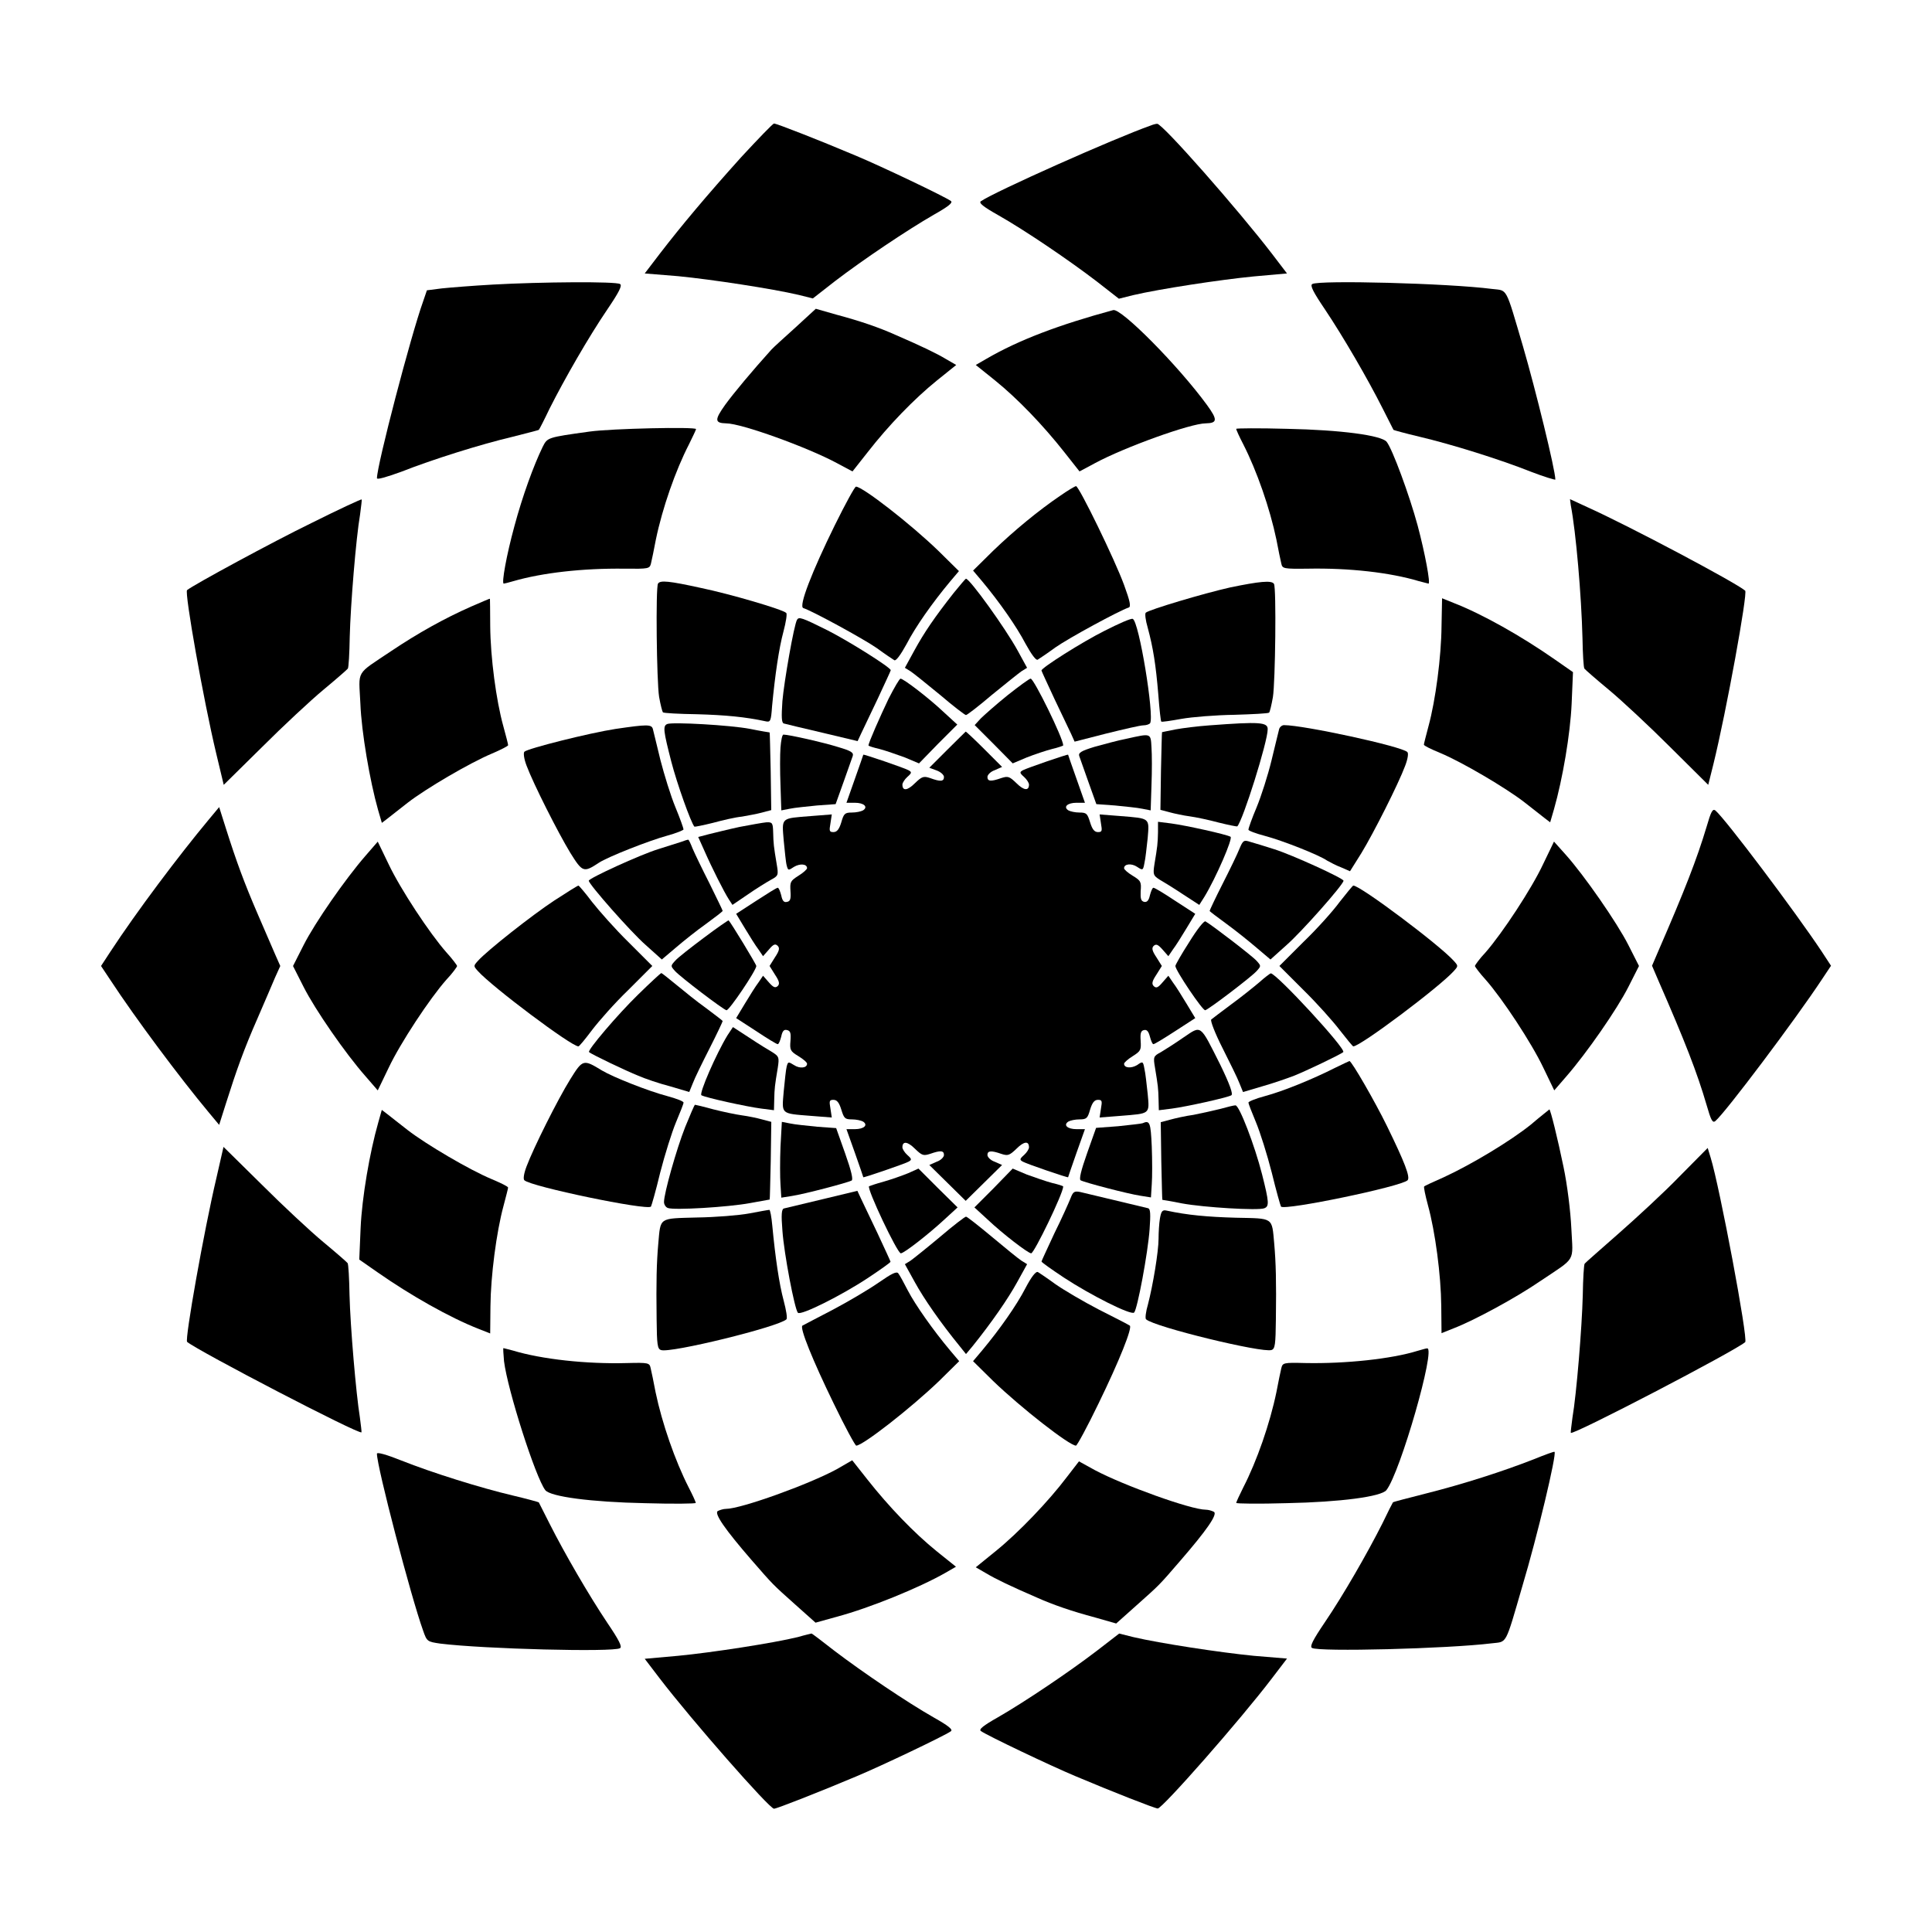
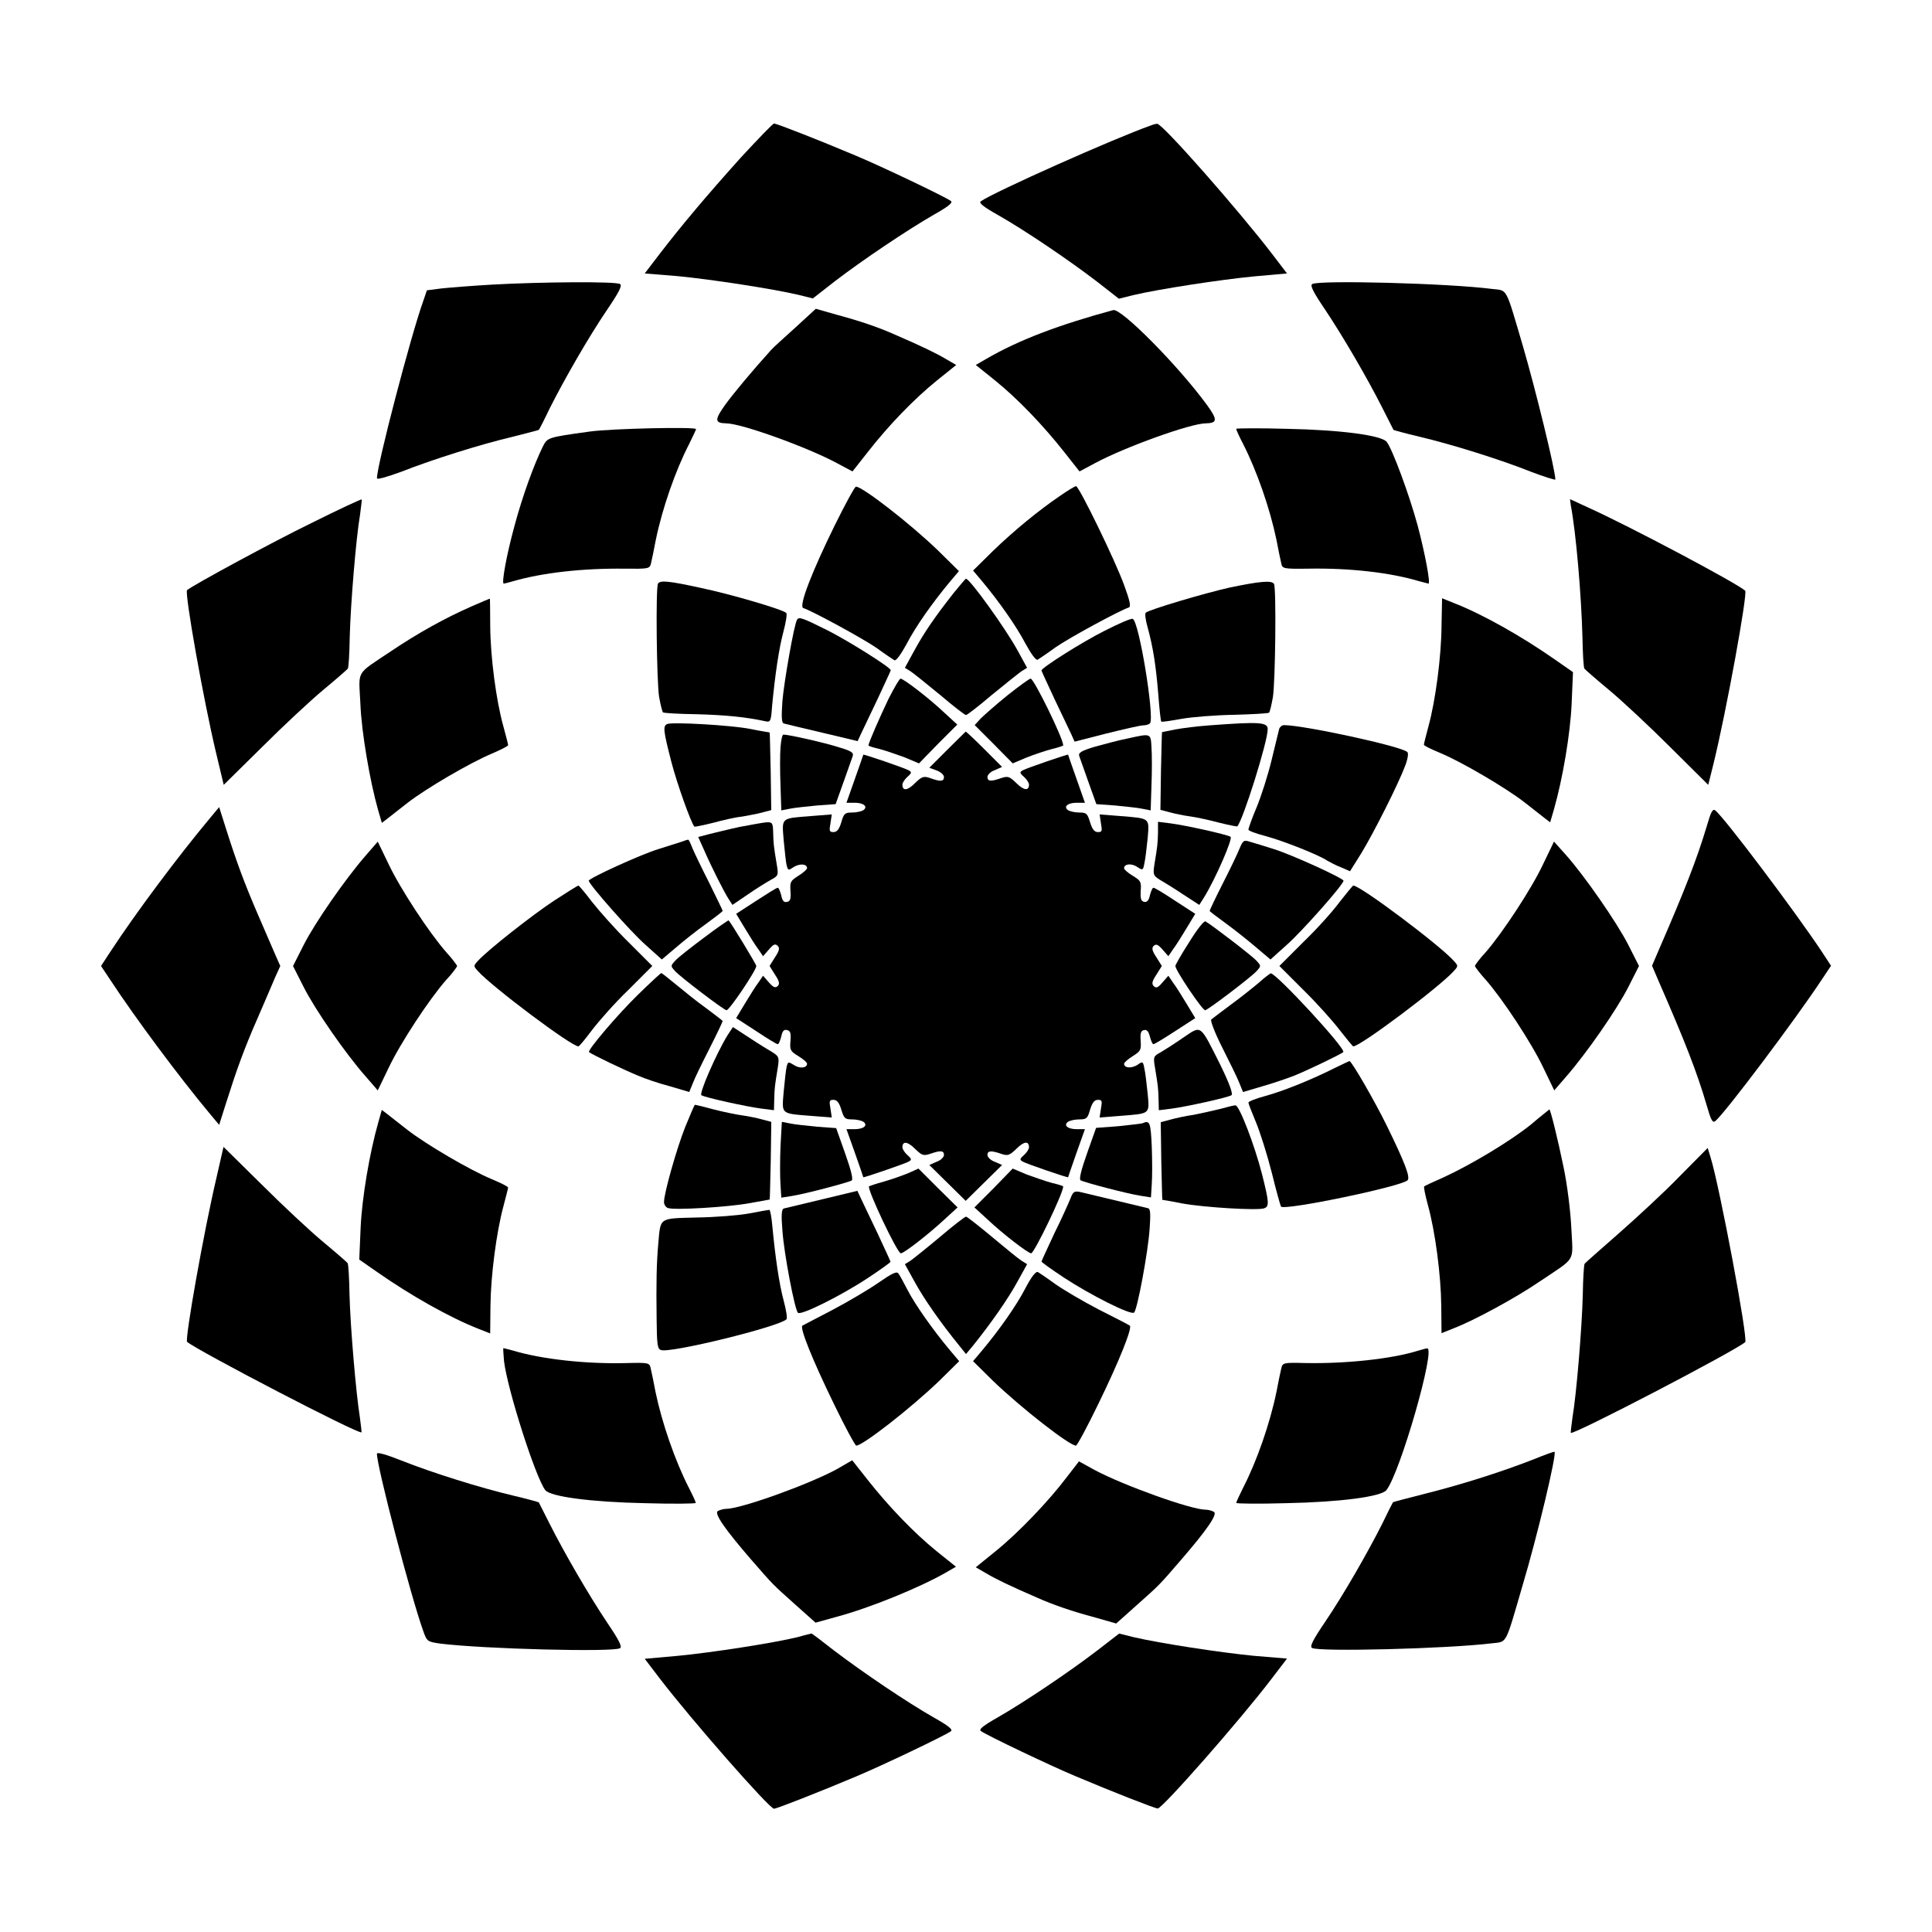
<svg xmlns="http://www.w3.org/2000/svg" fill="#000000" width="800px" height="800px" version="1.1" viewBox="144 144 512 512">
  <g>
    <path d="m340.48 185.59c-9.141 10.148-15.906 18.211-21.664 25.695l-3.957 5.184 8.852 0.719c8.852 0.863 24.902 3.312 31.957 4.965l3.742 0.938 5.902-4.606c7.34-5.613 19-13.457 26.125-17.562 3.957-2.231 5.184-3.238 4.535-3.672-1.727-1.223-18.496-9.211-25.047-11.949-9.715-4.102-21.09-8.566-21.809-8.566-0.289 0.004-4.176 4.035-8.637 8.855z" />
    <path d="m449.01 177.24c-9.789 3.453-41.242 17.488-45.055 20.082-0.648 0.434 0.574 1.441 4.535 3.672 7.125 4.031 18.785 11.949 26.125 17.562l5.902 4.606 3.742-0.938c7.055-1.656 23.102-4.102 31.957-4.965l8.852-0.793-3.957-5.184c-8.996-11.73-29.078-34.547-30.445-34.477-0.359 0.004-1.152 0.219-1.656 0.434z" />
    <path d="m274.55 219.42c-5.254 0.289-11.371 0.793-13.457 1.008l-3.957 0.504-1.008 2.949c-3.238 8.996-12.234 43.398-12.234 46.855 0 0.434 2.519-0.289 6.477-1.727 8.203-3.238 21.016-7.269 29.582-9.285 3.672-0.938 6.766-1.727 6.836-1.801 0.145-0.145 1.441-2.664 2.879-5.688 3.957-7.844 10.363-19 15.258-26.199 3.168-4.68 4.031-6.406 3.383-6.766-1.082-0.715-20.805-0.57-33.758 0.148z" />
    <path d="m491.77 219.27c-0.648 0.359 0.215 2.086 3.383 6.766 4.82 7.199 11.301 18.352 15.258 26.199 1.512 3.023 2.809 5.543 2.879 5.688 0.07 0.07 3.168 0.938 6.836 1.801 8.566 2.016 21.449 6.047 29.582 9.285 3.527 1.367 6.477 2.231 6.477 2.086 0-2.519-5.254-23.895-8.566-35.266-4.75-16.121-4.031-14.754-8.203-15.258-11.73-1.516-45.918-2.379-47.645-1.301z" />
    <path d="m354.8 230.79c-2.949 2.664-5.902 5.324-6.406 5.902-5.184 5.758-9.934 11.445-12.234 14.609-2.809 3.957-2.809 4.82 0.289 4.894 4.031 0 21.52 6.332 29.293 10.508l4.176 2.231 4.031-5.109c5.543-7.125 12.309-14.105 18.352-19l5.109-4.102-2.734-1.582c-2.519-1.512-6.551-3.453-13.387-6.406-4.32-1.941-9.355-3.672-15.547-5.324l-5.543-1.582z" />
    <path d="m439.01 226.18c-14.324 3.887-25.047 7.918-33.684 12.957l-2.734 1.582 5.109 4.102c5.973 4.82 12.738 11.875 18.352 19l4.031 5.109 4.176-2.231c7.773-4.176 25.262-10.508 29.293-10.508 3.094-0.07 3.168-0.938 0.289-4.894-7.629-10.434-22.746-25.691-24.832-25.117z" />
    <path d="m300.32 258.36c-11.445 1.582-11.227 1.582-12.523 4.102-2.375 4.894-5.324 12.957-7.484 21.016-2.086 7.629-3.453 15.188-2.809 15.188 0.145 0 1.297-0.289 2.519-0.648 7.699-2.231 18.426-3.453 29.508-3.312 6.406 0.07 6.621 0 6.981-1.367 0.215-0.863 0.793-3.672 1.297-6.332 1.727-8.348 5.184-18.281 8.781-25.262 1.008-2.016 1.871-3.887 1.871-4.031-0.07-0.645-22.453-0.145-28.141 0.648z" />
    <path d="m471.61 257.64c0 0.289 0.863 2.16 1.871 4.102 3.598 7.055 7.055 16.984 8.781 25.262 0.504 2.664 1.078 5.469 1.297 6.332 0.289 1.367 0.574 1.441 6.981 1.367 11.012-0.215 21.809 1.008 29.508 3.312 1.223 0.289 2.375 0.648 2.519 0.648 0.574 0-0.938-8.133-2.879-15.402-2.16-7.988-6.695-20.297-8.203-22.168-1.367-1.727-12.164-3.168-26.414-3.453-7.488-0.215-13.461-0.145-13.461 0z" />
    <path d="m365.23 283.19c-6.047 12.309-9.645 21.52-8.348 21.953 2.445 0.793 15.906 8.133 19.434 10.578 2.16 1.582 4.32 3.023 4.68 3.238 0.434 0.289 1.656-1.367 3.238-4.246 2.375-4.606 6.836-10.941 11.516-16.555l2.375-2.809-5.324-5.254c-7.414-7.199-20.223-17.129-21.953-17.129-0.289-0.07-2.809 4.535-5.617 10.223z" />
    <path d="m425.12 275.27c-5.828 3.957-12.234 9.211-17.922 14.684l-5.324 5.254 2.375 2.809c4.68 5.613 9.141 12.02 11.516 16.555 1.582 2.879 2.809 4.535 3.238 4.246 0.359-0.215 2.519-1.656 4.68-3.238 3.453-2.445 16.984-9.789 19.434-10.578 0.648-0.215 0.359-1.656-1.223-5.973-2.375-6.551-11.949-26.199-12.738-26.199-0.363 0.066-2.164 1.145-4.035 2.441z" />
    <path d="m226.54 282.61c-10.078 4.894-31.309 16.41-32.965 17.777-0.719 0.648 4.391 29.363 7.699 43.184l2.016 8.422 10.148-10.004c5.543-5.543 12.883-12.379 16.266-15.188 3.383-2.809 6.262-5.324 6.477-5.613s0.434-4.031 0.504-8.422c0.215-8.492 1.656-26.125 2.734-32.387 0.289-2.16 0.504-3.957 0.434-4.031-0.211-0.07-6.113 2.664-13.312 6.262z" />
    <path d="m560.28 277.93c1.367 7.055 2.809 23.895 3.094 35.195 0.07 4.176 0.289 7.773 0.504 8.062 0.215 0.289 3.094 2.809 6.477 5.613 3.383 2.809 10.723 9.645 16.266 15.188l10.078 10.004 1.367-5.469c3.453-14.035 9.141-45.414 8.422-45.992-2.519-2.16-30.73-17.129-41.746-22.094l-4.68-2.16z" />
    <path d="m396.76 301.11c-5.039 6.406-7.844 10.508-10.438 15.258l-2.519 4.606 1.512 0.938c0.793 0.504 4.32 3.383 7.844 6.262 3.453 2.949 6.551 5.324 6.836 5.324 0.289 0 3.383-2.375 6.836-5.324 3.527-2.879 7.125-5.758 7.844-6.262l1.512-0.938-2.519-4.606c-3.238-5.902-12.668-19-13.676-19-0.207 0.07-1.574 1.727-3.231 3.742z" />
    <path d="m318.38 298.66c-0.648 1.008-0.359 25.98 0.289 30.012 0.359 2.086 0.863 3.957 1.008 4.102 0.215 0.215 4.246 0.434 8.996 0.504 7.629 0.215 12.883 0.719 18.211 1.871 1.297 0.289 1.441 0 1.727-4.031 0.793-8.277 1.801-15.258 3.023-19.793 0.648-2.445 1.008-4.68 0.719-4.894-0.938-0.938-14.969-5.039-22.598-6.621-8.496-1.867-10.801-2.082-11.375-1.148z" />
    <path d="m470.03 299.67c-7.055 1.582-21.52 5.902-22.383 6.695-0.289 0.215-0.07 2.016 0.504 3.957 1.441 5.324 2.16 9.859 2.809 17.707 0.289 3.887 0.648 7.125 0.793 7.199 0.145 0.145 2.519-0.215 5.324-0.719 2.809-0.504 9.141-1.008 14.035-1.078 4.894-0.145 8.996-0.359 9.211-0.574 0.215-0.215 0.648-2.086 1.008-4.102 0.648-4.031 0.938-28.934 0.289-30.012-0.578-1.016-3.887-0.656-11.59 0.926z" />
    <path d="m268.94 304.71c-7.199 3.168-14.25 7.125-21.23 11.805-9.645 6.477-8.637 4.82-8.203 13.961 0.289 7.559 2.519 20.512 4.68 28.141l1.008 3.453 1.512-1.152c0.793-0.648 3.238-2.519 5.324-4.176 4.82-3.742 16.48-10.578 22.312-13.027 2.375-1.008 4.32-2.016 4.32-2.231 0-0.215-0.574-2.519-1.297-5.109-1.871-6.766-3.383-18.066-3.453-26.484 0-3.957-0.07-7.199-0.07-7.199-0.008-0.141-2.168 0.867-4.902 2.019z" />
    <path d="m526.02 309.96c-0.07 8.062-1.582 19.648-3.453 26.484-0.648 2.445-1.223 4.68-1.223 4.894 0 0.289 1.941 1.223 4.391 2.231 5.828 2.445 17.418 9.285 22.238 13.027 2.086 1.656 4.535 3.527 5.324 4.176l1.512 1.152 1.008-3.453c2.305-8.062 4.32-19.938 4.68-27.926l0.359-8.422-4.75-3.312c-8.852-6.191-19.289-12.09-26.918-15.043l-3.023-1.223z" />
    <path d="m355.23 308.23c-0.793 1.223-3.453 16.48-3.887 21.594-0.289 4.246-0.215 5.688 0.359 5.902 0.434 0.145 5.039 1.223 10.219 2.445l9.355 2.231 0.938-2.016c0.504-1.078 2.519-5.324 4.391-9.211 1.871-4.031 3.453-7.414 3.453-7.559 0-0.719-10.867-7.559-16.625-10.508-7.051-3.527-7.699-3.672-8.203-2.879z" />
    <path d="m436.7 311.18c-5.902 2.949-16.699 9.789-16.699 10.508 0 0.145 1.582 3.527 3.453 7.559 1.871 3.957 3.887 8.133 4.391 9.211l0.938 2.086 8.422-2.16c4.68-1.152 8.996-2.16 9.789-2.16 0.793 0 1.582-0.289 1.801-0.574 1.152-1.941-2.949-27.062-4.606-27.637-0.434-0.215-3.816 1.297-7.488 3.168z" />
    <path d="m379.48 329.18c-2.231 4.68-5.324 11.66-5.324 12.379 0 0.145 1.367 0.574 2.949 0.938 1.656 0.434 4.68 1.512 6.695 2.231l3.742 1.582 5.039-5.184 5.109-5.109-3.453-3.168c-4.102-3.887-10.797-8.996-11.586-8.996-0.293 0.004-1.66 2.379-3.172 5.328z" />
    <path d="m410.94 328.31c-3.023 2.445-6.191 5.254-7.055 6.117l-1.582 1.727 5.039 5.039 5.039 5.109 3.742-1.582c2.016-0.793 5.039-1.801 6.695-2.231 1.582-0.359 2.949-0.863 2.949-0.938 0-1.871-7.773-17.707-8.637-17.707-0.359 0.004-3.094 2.019-6.191 4.465z" />
    <path d="m320.83 335.87c-1.223 0.504-1.008 1.871 1.078 10.004 1.512 5.828 5.184 16.121 6.117 17.203 0.07 0.07 2.305-0.359 4.894-1.008 2.664-0.719 6.047-1.512 7.699-1.656 1.582-0.289 4.031-0.719 5.324-1.078l2.445-0.648-0.145-10.293c-0.145-5.688-0.215-10.293-0.289-10.293-0.07 0-2.375-0.359-5.184-0.938-5.242-1.004-20.574-1.867-21.941-1.293z" />
    <path d="m464.48 336.23c-3.023 0.215-7.055 0.719-8.996 1.078-1.871 0.359-3.453 0.719-3.527 0.719-0.07 0-0.145 4.68-0.289 10.293l-0.145 10.293 2.445 0.648c1.297 0.359 3.672 0.863 5.324 1.078 1.582 0.215 5.039 0.938 7.699 1.656 2.59 0.648 4.82 1.078 4.894 1.008 1.512-1.582 8.062-22.457 8.062-25.695 0.078-1.941-2.078-2.086-15.469-1.078z" />
-     <path d="m307.15 337.17c-6.981 1.078-23.32 5.184-24.184 6.047-0.289 0.289-0.145 1.801 0.574 3.672 1.801 4.82 8.348 17.777 11.586 23.102 3.238 5.184 3.527 5.324 7.559 2.664 2.375-1.582 13.387-5.902 18.137-7.199 2.375-0.648 4.32-1.441 4.32-1.656 0-0.289-0.938-2.949-2.16-5.902-1.223-2.949-2.949-8.566-3.957-12.453-0.938-3.957-1.871-7.629-2.016-8.277-0.359-1.223-1.508-1.223-9.859 0.004z" />
    <path d="m482.98 337.24c-0.145 0.648-1.078 4.32-2.016 8.277-0.938 3.887-2.734 9.5-3.957 12.453-1.223 2.879-2.16 5.543-2.16 5.902 0 0.289 1.941 1.008 4.391 1.656 4.606 1.223 14.324 5.039 16.48 6.551 0.793 0.434 2.375 1.297 3.742 1.801l2.305 1.008 3.023-4.82c3.238-5.324 9.789-18.281 11.586-23.102 0.719-1.871 0.938-3.383 0.574-3.672-1.512-1.512-27.422-7.125-32.676-7.125-0.504-0.008-1.148 0.496-1.293 1.07z" />
    <path d="m394.96 342.78-4.68 4.68 1.941 0.719c1.008 0.359 1.941 1.152 1.941 1.727 0 1.223-0.938 1.297-3.672 0.289-1.727-0.574-2.16-0.434-4.031 1.367-1.941 1.941-3.312 2.16-3.312 0.359 0-0.434 0.574-1.367 1.297-2.016 1.223-1.078 1.223-1.297 0.289-1.801-1.008-0.574-11.949-4.32-11.949-4.102 0 0.07-1.008 2.949-2.231 6.406l-2.231 6.332h2.231c2.375 0 3.598 1.078 2.16 2.016-0.504 0.289-1.801 0.574-2.949 0.574-1.871 0-2.16 0.289-2.809 2.59-0.574 1.871-1.152 2.59-2.086 2.59-1.078 0-1.152-0.289-0.793-2.305l0.359-2.375-5.543 0.434c-8.062 0.648-7.699 0.289-7.199 6.477 0.289 2.879 0.574 5.902 0.793 6.621 0.359 1.367 0.434 1.367 1.941 0.359 1.582-0.938 3.453-0.793 3.453 0.359 0 0.289-1.008 1.223-2.305 2.016-2.16 1.367-2.231 1.656-2.086 4.102 0.145 2.086-0.07 2.664-0.938 2.809-0.793 0.215-1.223-0.289-1.512-1.727-0.289-1.078-0.648-2.016-0.938-2.016-0.289 0-2.809 1.582-5.688 3.453l-5.324 3.453 2.305 3.816c1.297 2.16 2.879 4.68 3.598 5.613l1.223 1.801 1.582-1.801c1.152-1.367 1.656-1.582 2.305-0.938 0.574 0.574 0.434 1.297-0.719 3.023l-1.441 2.305 1.441 2.305c1.152 1.727 1.297 2.445 0.719 3.023-0.648 0.574-1.152 0.359-2.305-0.938l-1.582-1.801-1.223 1.801c-0.719 0.938-2.305 3.453-3.598 5.613l-2.305 3.816 5.324 3.453c2.809 1.871 5.398 3.453 5.688 3.453 0.289 0 0.648-0.938 0.938-2.016 0.289-1.441 0.719-1.941 1.512-1.727 0.938 0.215 1.078 0.793 0.938 2.809-0.215 2.445-0.07 2.809 2.086 4.102 1.297 0.793 2.305 1.656 2.305 2.016 0 1.152-1.941 1.367-3.453 0.359-1.512-0.938-1.582-0.938-1.941 0.359-0.215 0.793-0.504 3.742-0.793 6.621-0.504 6.117-0.938 5.828 7.199 6.477l5.543 0.434-0.359-2.375c-0.359-2.016-0.289-2.305 0.793-2.305 0.938 0 1.512 0.719 2.086 2.59 0.719 2.305 0.938 2.59 2.809 2.59 1.152 0 2.445 0.289 2.949 0.574 1.441 0.938 0.215 2.016-2.16 2.016h-2.231l2.231 6.262c1.223 3.453 2.231 6.406 2.231 6.477 0 0.215 10.867-3.527 11.949-4.102 0.938-0.504 0.938-0.719-0.289-1.801-0.719-0.648-1.297-1.582-1.297-2.016 0-1.727 1.367-1.582 3.312 0.359 1.871 1.801 2.231 1.941 4.031 1.367 2.664-0.938 3.672-0.938 3.672 0.289 0 0.574-0.863 1.441-1.941 1.801l-1.941 0.863 9.641 9.5 9.641-9.5-1.941-0.863c-1.078-0.359-1.941-1.223-1.941-1.801 0-1.152 1.008-1.223 3.672-0.289 1.727 0.574 2.16 0.434 4.031-1.367 1.941-1.941 3.312-2.16 3.312-0.359 0 0.434-0.574 1.367-1.297 2.016-1.223 1.078-1.223 1.297-0.289 1.801 1.008 0.574 11.949 4.32 11.949 4.102 0-0.07 1.008-2.949 2.231-6.477l2.231-6.262h-2.231c-2.375 0-3.598-1.078-2.16-2.016 0.504-0.289 1.801-0.574 2.949-0.574 1.871 0 2.16-0.289 2.809-2.59 0.574-1.871 1.152-2.59 2.086-2.59 1.078 0 1.152 0.289 0.793 2.305l-0.359 2.375 5.543-0.434c7.918-0.648 7.699-0.359 7.199-5.828-0.289-2.519-0.574-5.469-0.863-6.621-0.359-2.016-0.434-2.086-1.941-1.008-1.582 0.938-3.453 0.793-3.453-0.359 0-0.289 1.008-1.223 2.305-2.016 2.16-1.367 2.231-1.656 2.086-4.102-0.145-2.016 0.07-2.664 0.938-2.809 0.719-0.145 1.152 0.359 1.512 1.727 0.289 1.078 0.648 2.016 0.938 2.016 0.289 0 2.879-1.582 5.758-3.453l5.324-3.453-2.305-3.816c-1.297-2.16-2.879-4.68-3.598-5.613l-1.223-1.801-1.582 1.801c-1.152 1.367-1.656 1.582-2.305 0.938-0.574-0.574-0.434-1.297 0.719-3.023l1.441-2.305-1.441-2.305c-1.152-1.727-1.297-2.445-0.719-3.023 0.648-0.574 1.152-0.359 2.305 0.938l1.582 1.801 1.223-1.801c0.719-0.938 2.305-3.453 3.598-5.613l2.305-3.816-5.324-3.453c-2.809-1.871-5.398-3.453-5.758-3.453-0.289 0-0.648 0.938-0.938 2.016-0.289 1.367-0.793 1.871-1.512 1.727-0.863-0.215-1.008-0.863-0.938-2.809 0.215-2.445 0.07-2.809-2.086-4.102-1.297-0.793-2.305-1.656-2.305-2.016 0-1.152 1.941-1.367 3.453-0.359 1.512 1.008 1.582 0.938 1.941-1.008 0.289-1.152 0.574-4.102 0.863-6.621 0.434-5.398 0.719-5.184-7.199-5.828l-5.543-0.434 0.359 2.375c0.359 2.016 0.289 2.305-0.793 2.305-0.938 0-1.512-0.719-2.086-2.59-0.719-2.305-0.938-2.59-2.809-2.59-1.152 0-2.445-0.289-2.949-0.574-1.441-0.938-0.215-2.016 2.16-2.016h2.231l-2.231-6.332c-1.223-3.453-2.231-6.332-2.231-6.406 0-0.215-10.867 3.527-11.949 4.102-0.938 0.504-0.938 0.719 0.289 1.801 0.719 0.648 1.297 1.582 1.297 2.016 0 1.727-1.367 1.582-3.312-0.359-1.871-1.801-2.231-1.941-4.031-1.367-2.664 0.938-3.672 0.938-3.672-0.289 0-0.574 0.863-1.441 1.941-1.801l1.941-0.863-4.68-4.68c-2.59-2.59-4.82-4.68-4.965-4.68-0.137 0.148-2.367 2.305-4.957 4.898z" />
    <path d="m350.84 342.06c-0.145 1.871-0.145 6.406 0 10.078l0.215 6.621 2.231-0.434c1.297-0.289 4.535-0.574 7.199-0.863l4.965-0.359 2.086-5.828c1.152-3.238 2.231-6.332 2.445-6.91 0.289-0.938-0.434-1.367-3.816-2.375-3.887-1.223-13.098-3.312-14.539-3.312-0.352 0-0.641 1.586-0.785 3.383z" />
    <path d="m442.61 339.76c-2.305 0.434-6.191 1.512-8.566 2.16-3.527 1.078-4.32 1.582-4.031 2.445 0.215 0.574 1.297 3.672 2.445 6.91l2.086 5.828 4.965 0.359c2.734 0.289 5.902 0.574 7.199 0.863l2.231 0.434 0.215-6.621c0.145-3.672 0.145-8.203 0-10.078-0.207-3.812-0.066-3.742-6.543-2.301z" />
    <path d="m199.2 361.35c-7.844 9.43-18.855 24.039-25.98 34.906l-2.445 3.742 2.445 3.672c6.695 10.219 18.426 25.91 25.98 34.98l2.879 3.453 1.801-5.688c2.809-8.852 4.75-14.324 8.422-22.672 1.801-4.176 3.887-8.996 4.606-10.723l1.367-3.023-1.367-3.094c-0.719-1.656-2.809-6.477-4.606-10.652-3.598-8.348-5.613-13.82-8.422-22.672l-1.801-5.688z" />
    <path d="m596.27 363.08c-2.59 8.637-5.828 16.914-12.738 32.82l-1.727 4.031 1.727 4.031c6.981 15.977 10.219 24.254 12.738 32.891 1.152 4.031 1.582 4.82 2.305 4.246 2.664-2.231 21.23-26.918 28.215-37.496l2.445-3.672-2.445-3.742c-6.981-10.508-25.551-35.195-28.215-37.426-0.723-0.508-1.156 0.355-2.305 4.316z" />
    <path d="m339.97 363.15c-3.023 0.648-6.695 1.582-8.203 1.941l-2.734 0.719 1.582 3.527c2.016 4.606 5.324 11.156 6.551 13.027l0.938 1.441 4.031-2.734c2.16-1.512 4.965-3.238 6.117-3.887 2.016-1.078 2.086-1.223 1.582-4.176-0.793-4.75-0.863-5.398-0.938-8.422-0.07-2.519-0.215-2.734-1.801-2.664-0.863 0.074-4.102 0.652-7.125 1.227z" />
    <path d="m450.88 364.59c-0.07 3.023-0.145 3.672-0.938 8.422-0.434 2.809-0.289 3.023 1.367 4.102 1.008 0.574 3.816 2.305 6.191 3.887l4.32 2.809 1.367-2.16c3.023-4.965 7.629-15.547 6.91-15.906-1.152-0.648-11.949-3.023-15.762-3.527l-3.453-0.434z" />
    <path d="m324.5 367.11c-0.938 0.289-3.598 1.152-6.117 1.941-4.68 1.441-18.352 7.699-18.352 8.348 0 0.938 11.227 13.676 15.113 17.059l4.246 3.816 3.742-3.168c2.016-1.727 5.613-4.606 8.062-6.332 2.375-1.727 4.32-3.238 4.32-3.383s-1.582-3.383-3.453-7.199c-1.941-3.816-3.957-7.988-4.535-9.355-0.504-1.297-1.008-2.375-1.152-2.305-0.219 0.004-0.941 0.219-1.875 0.578z" />
    <path d="m472.48 368.91c-0.504 1.297-2.519 5.469-4.461 9.285s-3.453 7.055-3.453 7.199 1.941 1.582 4.391 3.383c2.375 1.727 5.973 4.606 7.988 6.332l3.742 3.168 4.246-3.816c3.887-3.383 15.113-16.051 15.113-17.059 0-0.648-13.746-6.91-18.352-8.348-2.445-0.793-5.324-1.656-6.332-1.941-1.734-0.578-1.949-0.434-2.883 1.797z" />
    <path d="m240.87 370.78c-5.324 6.117-13.387 17.707-16.41 23.68l-2.809 5.543 2.809 5.543c3.023 5.973 11.012 17.562 16.41 23.68l3.238 3.742 2.879-5.973c3.094-6.551 10.867-18.352 15.332-23.391 1.582-1.656 2.809-3.383 2.809-3.598s-1.297-1.941-2.809-3.598c-4.461-5.039-12.234-16.84-15.332-23.391l-2.879-5.973z" />
    <path d="m552.94 373.01c-3.023 6.477-10.797 18.281-15.258 23.391-1.582 1.656-2.809 3.383-2.809 3.598s1.297 1.941 2.809 3.598c4.461 5.039 12.234 16.84 15.332 23.391l2.879 5.973 3.238-3.742c5.324-6.117 13.387-17.707 16.41-23.68l2.809-5.543-2.809-5.543c-3.023-5.973-11.73-18.496-16.625-23.969l-3.094-3.453z" />
    <path d="m290.89 382.65c-5.902 3.887-17.777 13.242-20.223 15.977-1.223 1.367-1.223 1.367 0 2.734 3.742 4.176 24.832 20.008 26.629 19.938 0.215 0 1.871-2.016 3.598-4.32 1.801-2.375 6.047-7.199 9.645-10.652l6.332-6.332-6.332-6.332c-3.527-3.453-7.773-8.277-9.645-10.652-1.727-2.305-3.453-4.32-3.598-4.32-0.215 0.004-3.094 1.801-6.406 3.961z" />
    <path d="m499.03 383.01c-1.727 2.375-6.047 7.199-9.645 10.652l-6.332 6.332 6.332 6.332c3.527 3.453 7.844 8.277 9.645 10.652 1.801 2.305 3.453 4.32 3.598 4.32 1.801 0.07 22.887-15.762 26.629-19.938 1.223-1.367 1.223-1.367 0-2.734-3.742-4.176-24.832-20.008-26.629-19.938-0.141 0.004-1.797 2.019-3.598 4.32z" />
    <path d="m330.54 392.51c-3.453 2.59-6.981 5.324-7.629 6.117-1.223 1.367-1.223 1.367 0 2.734 1.441 1.582 12.594 10.078 13.602 10.363 0.648 0.215 7.918-10.578 7.918-11.73 0-0.434-6.695-11.445-7.34-12.09-0.07-0.07-3.023 1.945-6.551 4.606z" />
    <path d="m459.16 393.66c-2.086 3.238-3.672 6.047-3.672 6.332 0 1.152 7.269 11.949 7.918 11.73 1.008-0.289 12.164-8.781 13.602-10.363 1.223-1.367 1.223-1.367 0-2.734-1.078-1.223-11.66-9.355-13.531-10.438-0.359-0.285-2.231 2.09-4.316 5.473z" />
    <path d="m313.13 407.55c-5.543 5.398-13.531 14.828-13.027 15.258 0.574 0.574 9.934 5.039 13.027 6.262 1.801 0.793 5.613 2.086 8.422 2.809l5.109 1.512 0.938-2.305c0.504-1.367 2.519-5.469 4.461-9.285 1.941-3.816 3.453-7.055 3.453-7.199s-1.941-1.582-4.32-3.383c-2.445-1.727-5.973-4.606-7.988-6.262s-3.816-3.094-3.957-3.094c-0.219 0.074-2.953 2.594-6.117 5.688z" />
    <path d="m477.73 404.32c-1.441 1.223-4.75 3.887-7.414 5.828-2.664 2.016-5.109 3.816-5.324 4.031-0.289 0.289 1.008 3.672 2.949 7.484 1.941 3.887 4.031 8.062 4.535 9.43l0.938 2.305 5.109-1.512c2.809-0.793 6.551-2.086 8.422-2.809 3.094-1.223 12.453-5.688 13.027-6.262 0.863-0.793-17.777-20.945-19.215-20.871-0.223 0.074-1.59 1.078-3.027 2.375z" />
    <path d="m336.8 418.35c-3.023 4.965-7.629 15.547-6.91 15.906 1.152 0.648 11.949 3.023 15.836 3.527l3.383 0.434 0.07-2.809c0.07-3.023 0.145-3.672 0.938-8.422 0.434-2.809 0.289-3.023-1.367-4.102-1.008-0.574-3.816-2.305-6.191-3.887l-4.32-2.809z" />
    <path d="m457.65 418.93c-2.16 1.512-4.894 3.238-5.973 3.887-2.016 1.078-2.086 1.223-1.582 4.176 0.793 4.82 0.863 5.398 0.938 8.422l0.07 2.809 3.453-0.434c3.816-0.504 14.609-2.879 15.762-3.527 0.504-0.289-0.359-2.809-2.949-8.133-5.473-10.867-4.894-10.438-9.719-7.199z" />
-     <path d="m295.13 430.01c-3.312 5.324-9.789 18.281-11.586 23.102-0.719 1.871-0.938 3.383-0.574 3.672 1.656 1.656 32.461 8.062 33.539 6.981 0.145-0.215 1.297-4.176 2.445-8.996 1.223-4.75 3.094-10.723 4.176-13.316 1.078-2.59 2.016-4.894 2.016-5.254s-1.941-1.078-4.32-1.727c-4.965-1.297-14.395-5.039-17.273-6.766-4.965-3.023-5.109-3.023-8.422 2.305z" />
    <path d="m497.66 427.06c-5.828 2.949-13.602 6.117-18.426 7.414-2.445 0.648-4.391 1.441-4.391 1.727 0 0.289 0.938 2.664 2.016 5.254s2.949 8.492 4.176 13.316c1.152 4.75 2.305 8.781 2.445 8.996 1.078 1.078 31.883-5.324 33.539-6.981 0.793-0.793-0.793-4.82-5.469-14.395-3.168-6.477-9.355-17.203-9.934-17.203-0.07 0-1.867 0.863-3.957 1.871z" />
    <path d="m325.58 442.68c-2.305 5.828-5.613 17.562-5.613 19.863 0 0.648 0.434 1.367 1.008 1.582 1.582 0.648 15.977-0.215 21.809-1.297 2.809-0.504 5.109-0.938 5.184-0.938 0.07 0 0.145-4.68 0.289-10.293l0.145-10.293-2.445-0.648c-1.297-0.359-3.672-0.863-5.324-1.078-1.582-0.215-5.039-0.938-7.559-1.582-2.59-0.719-4.75-1.223-4.894-1.223-0.148 0.004-1.301 2.738-2.598 5.906z" />
    <path d="m467.44 437.86c-1.727 0.434-4.965 1.152-7.125 1.582-2.16 0.289-4.965 0.938-6.262 1.297l-2.445 0.648 0.145 10.293c0.145 5.688 0.215 10.293 0.289 10.293 0.07 0 2.375 0.359 5.184 0.938 5.828 1.078 20.223 1.941 21.809 1.297 1.367-0.504 1.297-1.582-0.574-8.996-1.941-7.629-6.047-18.352-7.055-18.281-0.438-0.004-2.164 0.426-3.965 0.93z" />
    <path d="m244.25 441.45c-2.305 8.062-4.32 19.938-4.68 27.926l-0.359 8.422 4.75 3.312c8.852 6.191 19.289 12.09 26.848 15.043l3.094 1.223 0.07-7.199c0.07-8.062 1.582-19.648 3.453-26.559 0.648-2.445 1.223-4.68 1.223-4.894 0-0.289-1.941-1.223-4.32-2.231-5.902-2.445-17.488-9.285-22.312-13.027-2.086-1.656-4.535-3.527-5.324-4.176l-1.512-1.152z" />
    <path d="m549.7 442.03c-5.469 4.391-15.762 10.578-23.102 13.961-2.809 1.223-5.109 2.305-5.184 2.445-0.145 0.145 0.289 2.305 1.008 4.965 1.941 7.055 3.453 18.57 3.527 26.703l0.07 7.199 3.238-1.297c5.398-2.086 16.48-8.062 22.961-12.523 9.645-6.477 8.637-4.82 8.203-13.961-0.215-4.535-1.078-11.586-2.086-16.336-1.512-7.34-3.453-15.188-3.742-15.188 0 0.07-2.305 1.801-4.894 4.031z" />
    <path d="m350.84 447.86c-0.145 3.672-0.145 8.203 0 10.078l0.215 3.453 2.734-0.434c3.383-0.504 14.828-3.527 15.906-4.102 0.434-0.289-0.07-2.519-1.727-7.199l-2.375-6.695-4.965-0.359c-2.734-0.289-5.902-0.574-7.199-0.863l-2.231-0.434z" />
    <path d="m446.78 441.67c-0.359 0.145-3.238 0.434-6.477 0.793l-5.828 0.434-2.375 6.695c-1.656 4.68-2.16 6.91-1.727 7.199 1.008 0.574 12.523 3.598 15.906 4.102l2.734 0.434 0.215-3.453c0.145-1.871 0.145-6.406 0-10.078-0.289-6.344-0.508-6.988-2.449-6.125z" />
    <path d="m201.36 456.14c-3.312 14.035-8.422 42.824-7.773 43.473 2.949 2.445 45.559 24.613 46.207 23.969 0.07-0.07-0.145-1.871-0.434-4.031-1.008-6.262-2.519-23.895-2.734-32.387-0.07-4.32-0.289-8.133-0.504-8.422-0.215-0.289-3.094-2.809-6.477-5.613-3.383-2.809-10.723-9.645-16.266-15.188l-10.148-10.004z" />
    <path d="m589.07 455.78c-4.031 4.176-11.371 10.941-16.121 15.113-4.75 4.176-8.852 7.773-8.996 7.988-0.215 0.289-0.434 4.031-0.504 8.422-0.215 8.492-1.656 26.125-2.734 32.387-0.289 2.16-0.504 3.957-0.434 4.031 0.648 0.648 43.328-21.594 46.207-24.039 0.863-0.648-6.766-41.168-9.141-48.871l-0.793-2.59z" />
    <path d="m384.67 454.91c-1.582 0.648-4.461 1.656-6.477 2.231-2.086 0.574-3.742 1.152-3.887 1.223-0.648 0.574 7.484 17.777 8.422 17.777 0.863 0 7.484-5.184 11.586-8.996l3.453-3.168-5.184-5.109-5.184-5.184z" />
    <path d="m407.34 458.87-5.109 5.109 3.453 3.168c4.102 3.887 10.797 8.996 11.586 8.996 0.793 0 8.492-15.906 8.492-17.707 0-0.145-1.367-0.574-2.949-0.938-1.656-0.434-4.68-1.512-6.695-2.231l-3.742-1.582z" />
    <path d="m361.93 461.82c-5.184 1.223-9.715 2.305-10.219 2.445-0.574 0.215-0.719 1.582-0.359 5.902 0.434 6.117 3.238 20.801 4.102 21.734 0.793 0.793 11.586-4.606 18.641-9.285 3.238-2.16 5.902-4.031 5.902-4.246 0-0.145-1.582-3.527-3.453-7.559-1.871-3.957-3.887-8.133-4.391-9.211l-0.938-2.016z" />
    <path d="m427.71 461.54c-0.434 1.078-2.305 5.324-4.246 9.211-1.871 4.031-3.453 7.414-3.453 7.559 0 0.215 2.664 2.086 5.902 4.246 7.125 4.68 17.848 10.078 18.641 9.285 0.863-0.863 3.672-15.906 4.102-22.094 0.289-4.031 0.215-5.324-0.359-5.543-0.863-0.215-14.684-3.527-18.066-4.32-1.512-0.285-1.871-0.07-2.519 1.656z" />
    <path d="m342.56 465.57c-2.664 0.504-8.926 1.008-13.82 1.078-10.293 0.289-9.645-0.145-10.293 6.981-0.434 4.965-0.574 9.934-0.434 20.152 0.07 6.551 0.215 7.699 1.152 7.988 2.305 0.938 31.094-6.117 33.25-8.133 0.289-0.289-0.07-2.445-0.719-4.894-1.223-4.535-2.231-11.516-3.023-19.863-0.215-2.375-0.574-4.32-0.793-4.246-0.281 0-2.656 0.434-5.32 0.938z" />
-     <path d="m451.39 466.93c-0.215 1.297-0.359 3.672-0.359 5.324 0 3.453-1.512 12.453-2.809 17.418-0.574 1.941-0.793 3.742-0.504 3.957 2.16 2.016 30.875 8.996 33.25 8.133 0.938-0.289 1.078-1.512 1.152-7.988 0.145-10.219 0-15.188-0.434-20.152-0.648-7.125-0.07-6.695-10.148-6.91-7.699-0.215-12.957-0.719-18.281-1.871-1.219-0.285-1.508 0.074-1.867 2.09z" />
    <path d="m393.16 471.75c-3.527 2.949-7.125 5.828-7.844 6.332l-1.512 0.938 2.664 4.82c2.375 4.32 6.695 10.578 11.805 16.84l1.727 2.16 1.801-2.16c5.039-6.262 9.355-12.523 11.73-16.84l2.664-4.82-1.512-0.938c-0.793-0.504-4.32-3.383-7.844-6.332-3.453-2.879-6.551-5.324-6.836-5.324-0.293 0-3.387 2.375-6.844 5.324z" />
    <path d="m376.82 483.92c-2.59 1.801-8.062 5.039-12.164 7.199-4.102 2.16-7.773 4.031-7.988 4.176-0.863 0.434 2.734 9.285 8.277 20.656 2.949 6.117 5.688 11.156 5.973 11.156 1.727 0 14.465-9.934 21.953-17.129l5.324-5.254-2.375-2.809c-4.535-5.398-9.285-12.164-11.227-15.906-1.078-2.086-2.16-4.102-2.519-4.535-0.434-0.648-1.727 0-5.254 2.445z" />
    <path d="m415.76 485.36c-2.375 4.606-6.836 10.941-11.516 16.555l-2.375 2.809 5.324 5.254c7.484 7.199 20.223 17.129 21.953 17.129 0.289 0 3.023-5.039 5.973-11.156 5.543-11.371 9.07-20.223 8.277-20.656-0.289-0.215-3.887-2.086-8.062-4.176-4.176-2.16-9.43-5.254-11.586-6.766-2.16-1.582-4.32-3.023-4.68-3.238-0.574-0.289-1.797 1.367-3.309 4.246z" />
    <path d="m277.57 504.72c0.938 7.629 8.348 30.805 10.941 34.188 1.367 1.727 12.164 3.168 26.484 3.453 7.34 0.215 13.387 0.145 13.387-0.07 0-0.289-0.863-2.16-1.871-4.102-3.598-7.055-7.055-16.984-8.781-25.262-0.504-2.664-1.078-5.469-1.297-6.332-0.289-1.441-0.574-1.512-6.332-1.367-10.723 0.289-22.527-1.008-30.156-3.312-1.223-0.289-2.375-0.648-2.519-0.648-0.145 0 0 1.582 0.145 3.453z" />
    <path d="m519.69 501.98c-6.91 2.16-19.145 3.453-29.797 3.238-5.758-0.145-5.973-0.07-6.332 1.367-0.215 0.863-0.793 3.672-1.297 6.332-1.727 8.348-5.184 18.281-8.781 25.262-1.008 2.016-1.871 3.887-1.871 4.102s5.973 0.289 13.387 0.07c14.25-0.289 25.047-1.727 26.414-3.453 3.672-4.68 13.172-37.785 10.797-37.57-0.359 0.004-1.438 0.363-2.519 0.652z" />
    <path d="m243.89 529.26c0 3.453 8.996 37.859 12.234 46.855 1.008 2.879 1.078 2.949 4.535 3.453 11.66 1.441 45.848 2.305 47.645 1.223 0.648-0.359-0.215-2.086-3.383-6.766-4.82-7.199-11.301-18.352-15.258-26.199-1.512-3.023-2.809-5.543-2.879-5.688-0.07-0.07-3.168-0.938-6.836-1.801-8.566-2.016-21.449-6.047-29.582-9.285-3.957-1.578-6.477-2.297-6.477-1.793z" />
    <path d="m550.35 530.77c-7.918 3.094-18.352 6.477-28.355 8.996-4.75 1.223-8.781 2.231-8.852 2.375-0.07 0.07-1.367 2.59-2.809 5.613-3.957 7.844-10.363 19-15.258 26.199-3.168 4.68-4.031 6.406-3.383 6.766 1.727 1.078 35.914 0.215 47.645-1.223 4.102-0.504 3.453 0.863 8.133-15.258 3.887-12.957 9.141-34.98 8.492-35.484-0.074-0.145-2.594 0.793-5.613 2.016z" />
    <path d="m365.74 533.36c-7.414 4.031-25.406 10.508-29.363 10.508-0.648 0-1.582 0.289-2.16 0.574-1.008 0.648 1.941 4.894 8.926 12.957 5.828 6.695 5.543 6.406 11.586 11.805l5.398 4.82 5.688-1.582c8.637-2.305 21.879-7.699 28.789-11.66l2.734-1.582-5.109-4.102c-5.973-4.82-12.738-11.875-18.352-19l-4.031-5.109z" />
    <path d="m426.77 535.38c-4.894 6.477-12.812 14.754-18.855 19.648l-5.324 4.32 2.734 1.582c2.519 1.512 6.551 3.453 13.387 6.406 4.32 1.941 9.355 3.672 15.547 5.324l5.543 1.582 5.398-4.82c6.047-5.398 5.828-5.109 11.586-11.805 6.981-8.062 9.934-12.309 8.926-12.957-0.504-0.289-1.512-0.574-2.16-0.574-3.957 0-21.879-6.477-29.438-10.508l-4.176-2.305z" />
    <path d="m355.45 577.84c-6.477 1.582-22.742 4.102-31.738 4.965l-8.852 0.793 3.957 5.184c8.422 11.012 29.078 34.547 30.301 34.547 0.719 0 12.09-4.461 21.809-8.566 6.551-2.734 23.32-10.723 25.047-11.949 0.648-0.434-0.574-1.441-4.535-3.672-7.199-4.102-18.785-11.949-26.27-17.633-3.312-2.59-6.047-4.68-6.117-4.606 0.066 0-1.66 0.359-3.602 0.938z" />
    <path d="m434.62 581.52c-7.34 5.613-19 13.457-26.125 17.562-3.957 2.231-5.184 3.238-4.535 3.672 1.727 1.223 18.496 9.211 25.047 11.949 9.715 4.102 21.09 8.566 21.809 8.566 1.223 0 21.879-23.465 30.301-34.547l3.957-5.184-8.781-0.727c-8.852-0.863-24.902-3.312-31.957-4.965l-3.742-0.938z" />
  </g>
</svg>